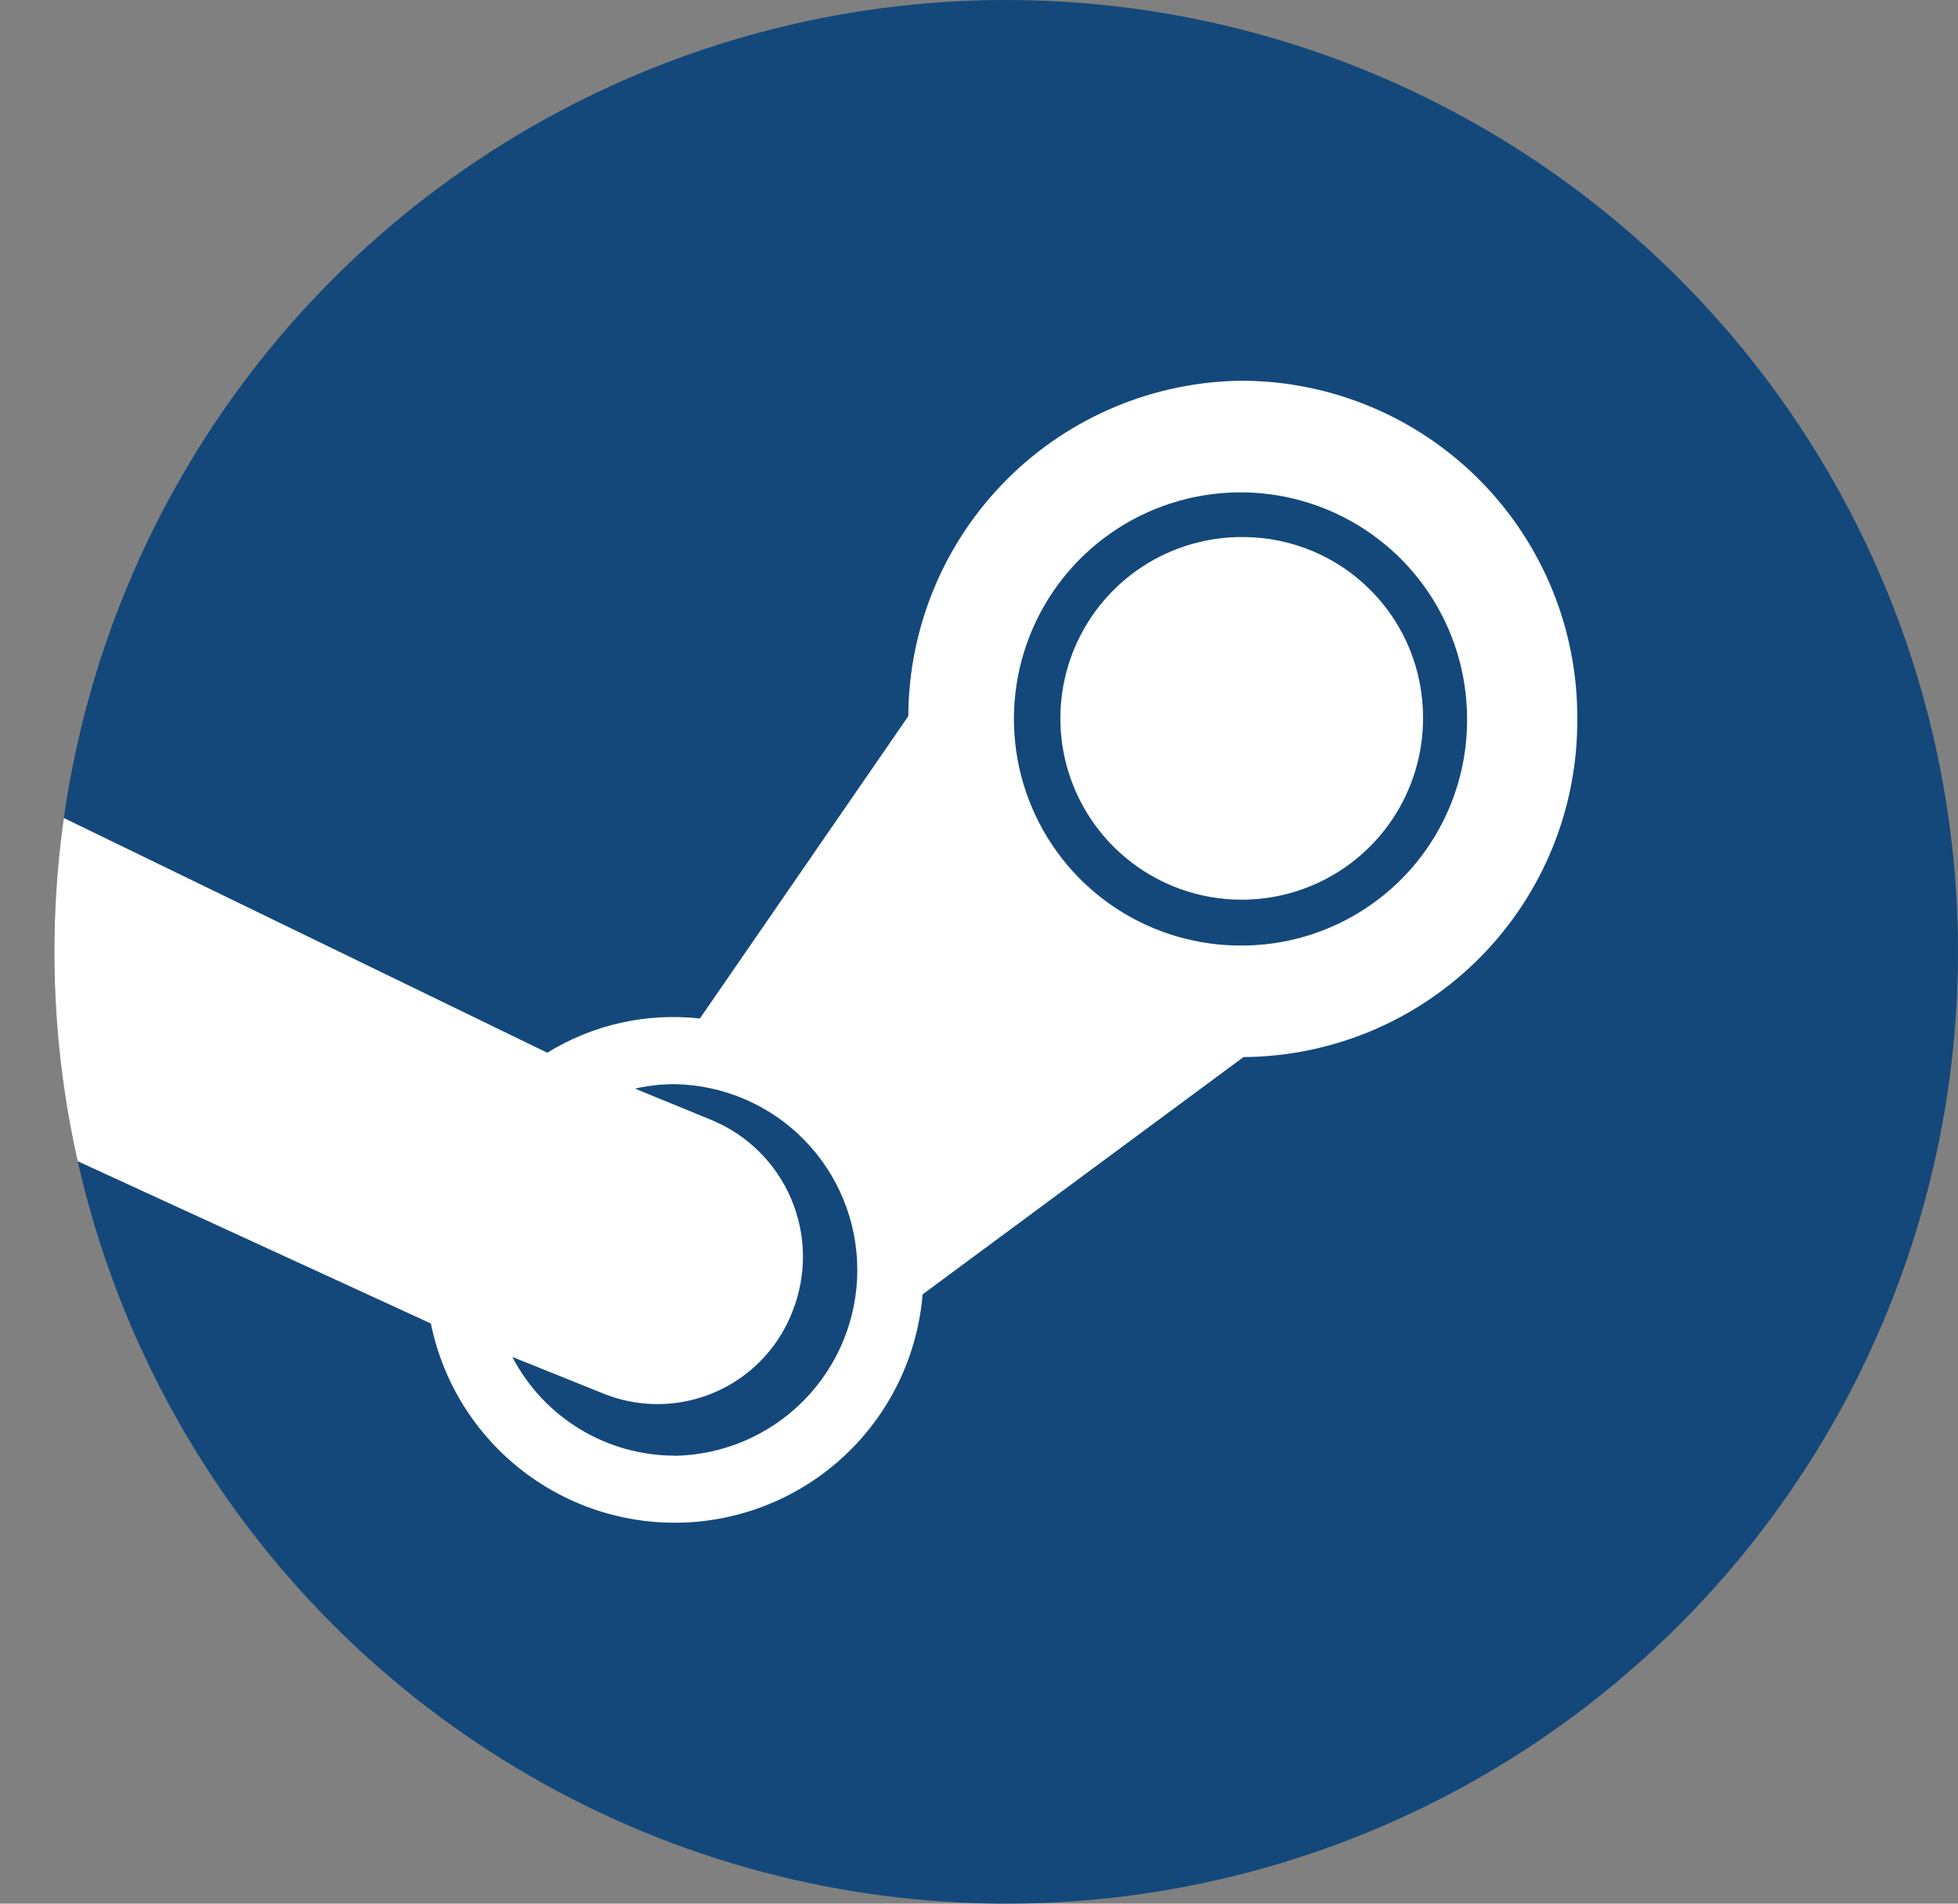
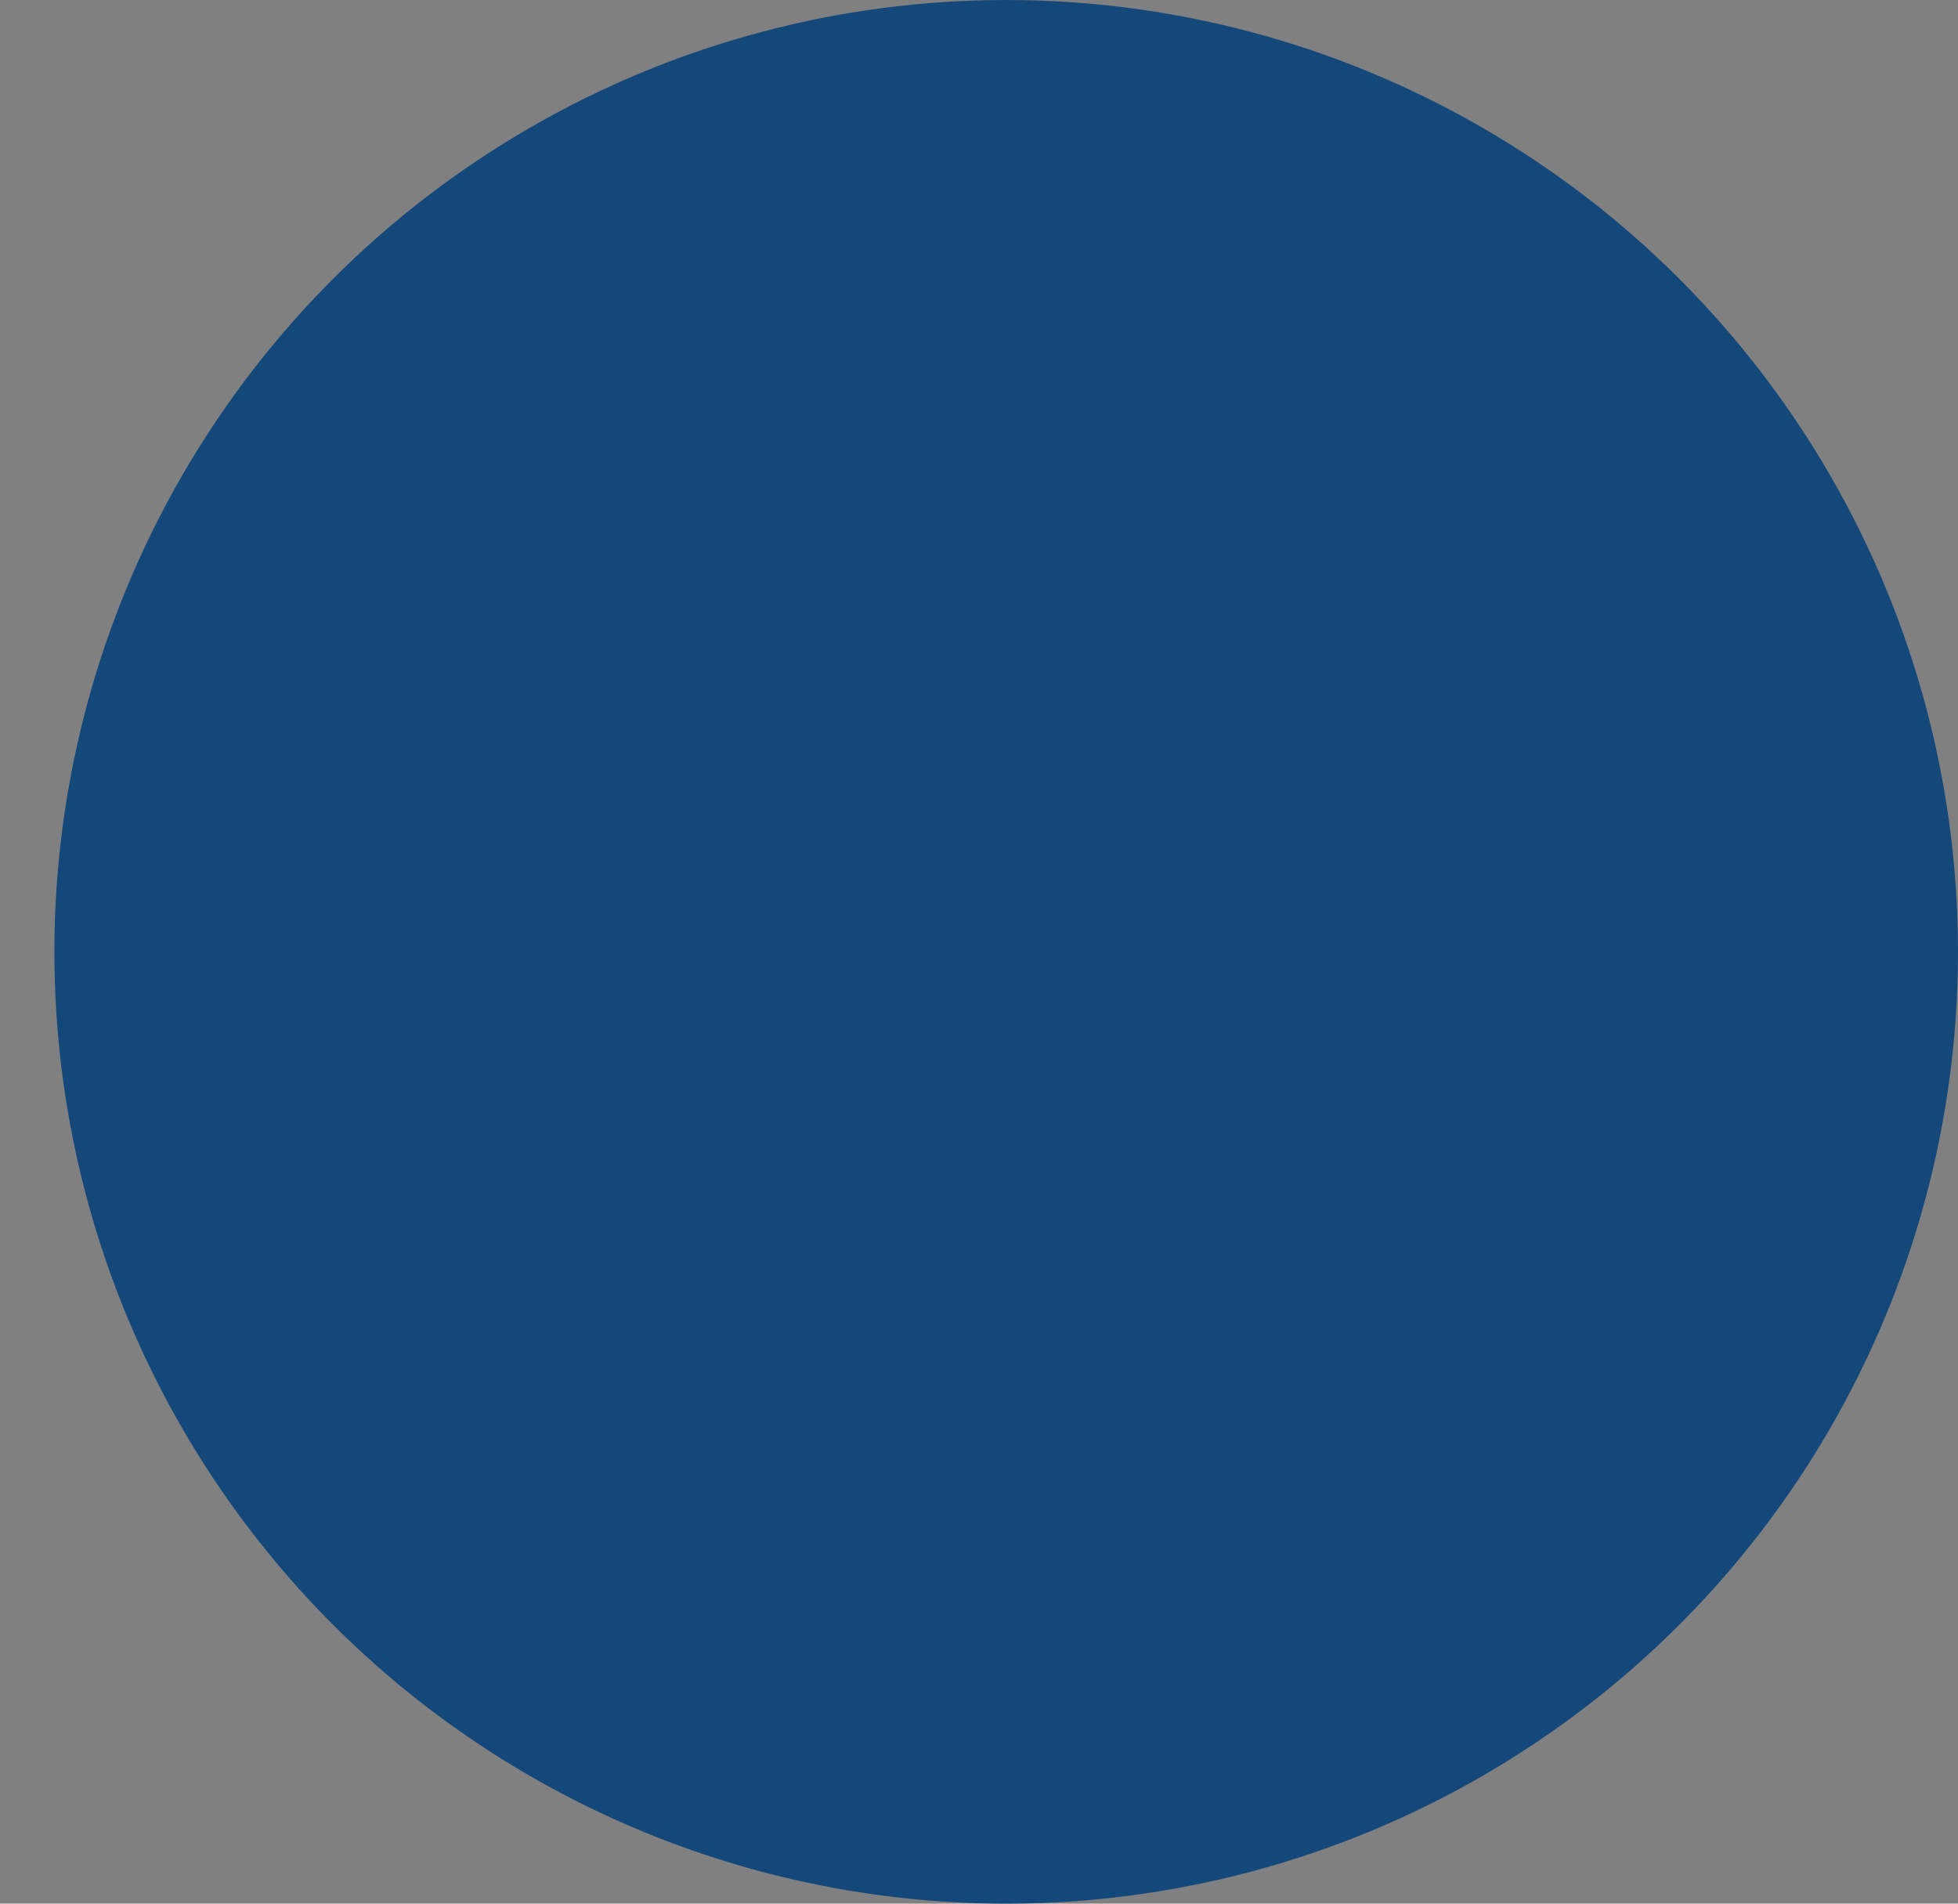
<svg xmlns="http://www.w3.org/2000/svg" width="36" height="35" viewBox="0 0 36 35">
  <rect x="0" y="0" width="36" height="35" fill="#808080" stroke="none" />
  <defs>
    <clipPath id="clip-path">
-       <path id="icon-stm" d="M22.857,0A6.193,6.193,0,0,0,16.7,6.167l-3.832,5.559a4.41,4.41,0,0,0-2.806.629L.917,7.915a5.846,5.846,0,0,0,0,6.2l7.005,3.218a4.574,4.574,0,0,0,9.041-.535l5.9-4.363A6.178,6.178,0,0,0,29,6.217h0A6.183,6.183,0,0,0,22.857,0ZM12.4,19.763a3.366,3.366,0,0,1-2.98-1.815l1.657.667a2.658,2.658,0,0,0,3.492-1.5,2.72,2.72,0,0,0-1.494-3.526l-1.4-.574a3.27,3.27,0,0,1,.729-.082,3.417,3.417,0,0,1,0,6.833Zm10.461-9.379a4.166,4.166,0,1,1,4.113-4.166,4.145,4.145,0,0,1-4.113,4.166Zm.011-7.51a3.334,3.334,0,1,0,3.292,3.334A3.313,3.313,0,0,0,22.874,2.874Z" transform="translate(4045 -3666)" fill="#fff" clip-rule="evenodd" />
-     </clipPath>
+       </clipPath>
  </defs>
  <g id="Group_3508" data-name="Group 3508" transform="translate(-4045 3723)">
    <circle id="Ellipse_707" data-name="Ellipse 707" cx="17.5" cy="17.5" r="17.5" transform="translate(4046 -3723)" fill="#14487b" />
    <g id="Mask_Group_1" data-name="Mask Group 1" transform="translate(0 -50)" clip-path="url(#clip-path)">
-       <circle id="Ellipse_708" data-name="Ellipse 708" cx="17.5" cy="17.5" r="17.5" transform="translate(4046 -3673)" fill="#fff" />
-     </g>
+       </g>
  </g>
</svg>